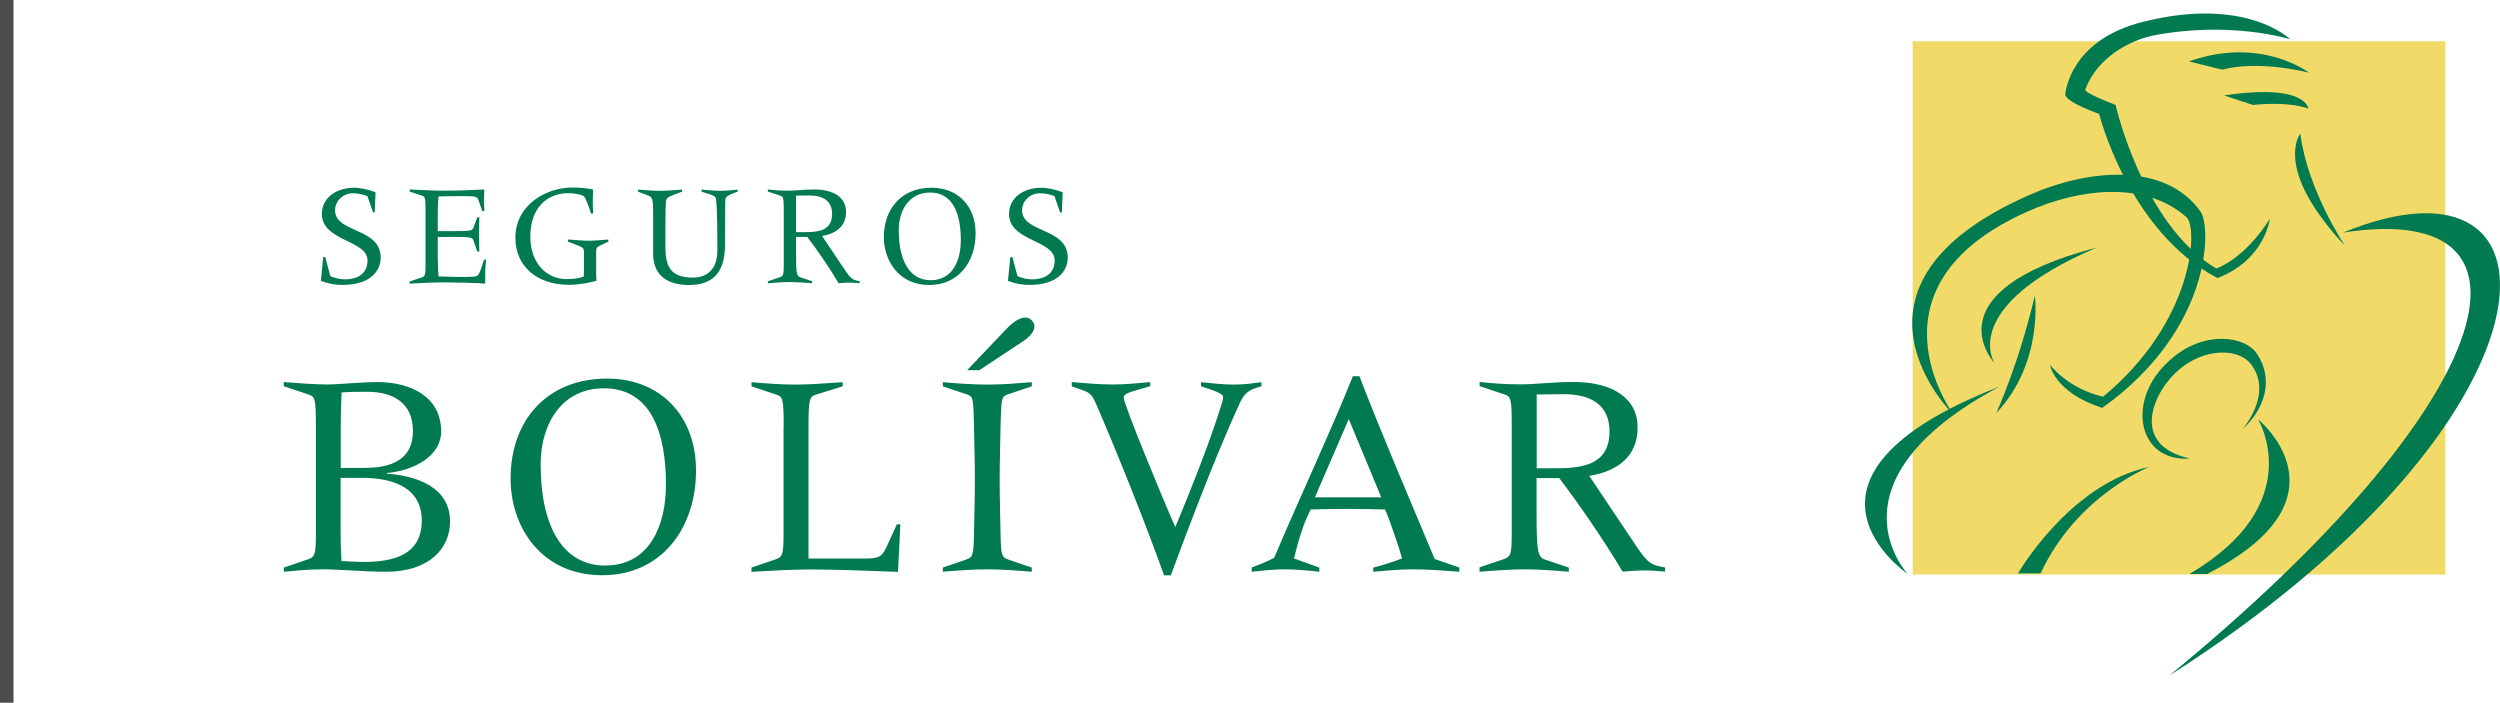
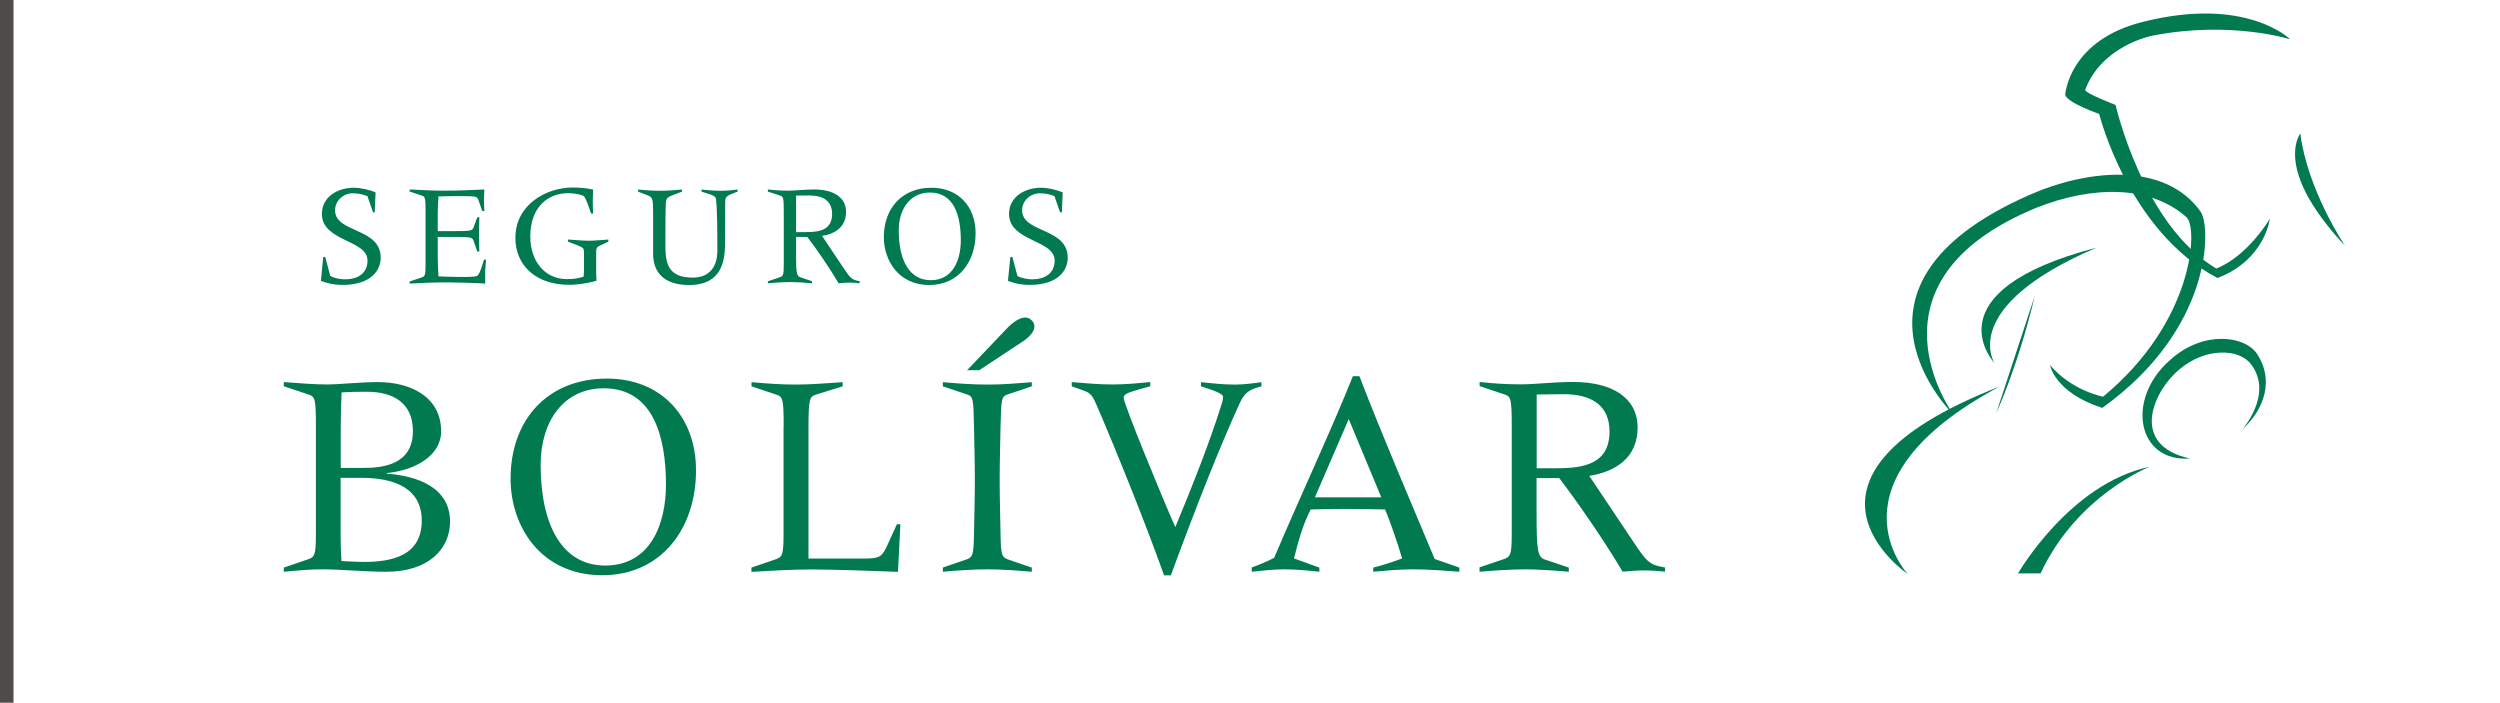
<svg xmlns="http://www.w3.org/2000/svg" width="185" height="52" viewBox="0 0 185 52" fill="none">
-   <path d="M180.943 3.053H141.536V42.519H180.943V3.053Z" fill="#F2DA68" />
-   <path fill-rule="evenodd" clip-rule="evenodd" d="M161.977 4.546C167.327 2.641 170.872 5.385 170.872 5.385C170.872 5.385 167.286 4.416 164.434 5.151L161.977 4.546Z" fill="#007A4E" />
-   <path fill-rule="evenodd" clip-rule="evenodd" d="M164.579 7.064C170.678 6.144 170.823 8.04 170.823 8.04C170.823 8.04 169.567 7.483 166.722 7.766L164.579 7.064Z" fill="#007A4E" />
  <path fill-rule="evenodd" clip-rule="evenodd" d="M160.575 26.651C163.032 24.408 166.166 24.828 167.045 26.224C168.261 28.096 167.617 30.243 165.925 31.784C165.925 31.784 168.253 29.169 166.585 26.966C165.699 25.764 163.177 25.707 161.26 27.346C159.35 28.936 157.537 32.938 162.057 33.931C158.141 34.214 157.287 29.533 160.575 26.651Z" fill="#007A4E" />
-   <path fill-rule="evenodd" clip-rule="evenodd" d="M173.394 17.209C190.829 10.058 190.225 31.09 160.518 50C184.907 30.009 189.436 14.731 173.394 17.209Z" fill="#007A4E" />
  <path fill-rule="evenodd" clip-rule="evenodd" d="M147.965 28.605C130.666 35.368 141.165 42.47 141.165 42.47C141.165 42.47 134.776 35.658 147.965 28.605Z" fill="#007A4E" />
-   <path fill-rule="evenodd" clip-rule="evenodd" d="M163.314 42.478C174.32 36.877 167.101 31.034 167.101 31.034C167.101 31.034 170.872 37.297 162.009 42.478H163.314Z" fill="#007A4E" />
-   <path fill-rule="evenodd" clip-rule="evenodd" d="M147.724 30.566C147.724 30.566 149.367 27.015 150.576 21.882C150.584 21.873 151.245 26.829 147.724 30.566Z" fill="#007A4E" />
+   <path fill-rule="evenodd" clip-rule="evenodd" d="M147.724 30.566C147.724 30.566 149.367 27.015 150.576 21.882Z" fill="#007A4E" />
  <path fill-rule="evenodd" clip-rule="evenodd" d="M144.573 30.703C144.573 30.703 134.816 21.22 150.108 14.456C154.54 12.487 160.228 11.971 162.847 15.667C163.636 16.797 163.725 24.359 155.563 30.186C152.018 29.032 151.704 27.015 151.704 27.015C153.331 28.935 155.628 29.355 155.628 29.355C162.371 23.786 162.661 16.878 161.815 16.087C159.157 13.706 154.87 13.706 150.664 15.385C137.297 20.897 144.573 30.703 144.573 30.703Z" fill="#007A4E" />
  <path fill-rule="evenodd" clip-rule="evenodd" d="M151.003 42.43H149.335C149.335 42.43 153.154 35.788 159.068 34.545C159.068 34.545 153.702 36.635 151.003 42.43Z" fill="#007A4E" />
  <path fill-rule="evenodd" clip-rule="evenodd" d="M170.219 9.88C170.219 9.88 169.325 11.043 170.259 13.431C171.146 15.764 173.531 18.185 173.531 18.185C173.531 18.185 170.775 14.126 170.219 9.88Z" fill="#007A4E" />
  <path fill-rule="evenodd" clip-rule="evenodd" d="M152.824 7.023C152.824 7.023 153.065 2.964 158.617 1.608C166.255 -0.305 169.47 2.907 169.47 2.907C169.47 2.907 165.095 1.511 159.31 2.633C157.626 2.996 155.193 4.223 154.306 6.644C154.234 6.878 156.554 7.766 156.554 7.766C156.554 7.766 158.56 16.66 164.007 19.872C166.352 18.944 167.971 16.184 167.971 16.184C167.971 16.143 167.649 19.21 164.096 20.574C157.489 17.112 155.338 8.428 155.338 8.428C155.338 8.428 153.009 7.629 152.824 7.023Z" fill="#007A4E" />
  <path fill-rule="evenodd" clip-rule="evenodd" d="M155.152 18.322C142.655 21.591 147.594 26.869 147.594 26.869C147.594 26.869 144.847 22.721 155.152 18.322Z" fill="#007A4E" />
  <path fill-rule="evenodd" clip-rule="evenodd" d="M56.83 20.962C57.346 20.913 57.974 20.873 58.522 20.873C58.901 20.873 59.626 20.913 60.085 20.962V20.808L59.223 20.518C58.941 20.429 58.909 20.179 58.909 18.774V17.532H59.739C60.408 18.403 61.367 19.791 62.059 20.962C62.325 20.937 62.599 20.913 62.857 20.913C63.107 20.913 63.365 20.937 63.614 20.962V20.808C63.01 20.703 62.954 20.623 62.325 19.686L60.835 17.459C61.826 17.297 62.607 16.781 62.607 15.683C62.607 14.602 61.681 14.021 60.255 14.021C59.489 14.021 58.869 14.11 58.313 14.11C57.733 14.11 57.225 14.069 56.822 14.021V14.174L57.725 14.473C57.958 14.545 57.999 14.626 57.999 15.643V19.557C57.999 20.389 57.958 20.437 57.652 20.534L56.822 20.816V20.962H56.83ZM68.763 21.091C70.914 21.091 72.195 19.396 72.195 17.257C72.195 15.288 70.922 13.892 68.932 13.892C66.749 13.892 65.403 15.409 65.403 17.556C65.411 19.307 66.523 21.091 68.763 21.091ZM23.377 39.468C23.377 41.147 23.288 41.235 22.676 41.429L21 42.002V42.309C21.983 42.22 22.853 42.131 23.876 42.131C25.23 42.131 26.93 42.309 28.59 42.309C31.732 42.309 33.303 40.606 33.303 38.596C33.303 36.022 30.79 35.206 28.63 35.053V35.005C30.685 34.811 32.643 33.737 32.643 31.922C32.643 29.299 30.29 28.274 27.953 28.274C26.712 28.274 25.053 28.451 24.183 28.451C23.312 28.451 22.201 28.362 21 28.274V28.58L22.829 29.194C23.312 29.347 23.377 29.5 23.377 31.55V39.468ZM44.567 42.567C48.91 42.567 51.505 39.137 51.505 34.811C51.505 30.832 48.934 28.015 44.914 28.015C40.507 28.015 37.783 31.074 37.783 35.424C37.783 38.967 40.031 42.567 44.567 42.567ZM92.636 42.309C93.442 42.22 94.248 42.131 95.062 42.131C95.932 42.131 96.786 42.22 97.632 42.309V42.002L95.755 41.324C96.061 40.097 96.407 38.814 96.995 37.7C97.914 37.676 98.808 37.66 99.719 37.66C100.637 37.66 101.572 37.684 102.49 37.7C102.797 38.354 103.498 40.412 103.755 41.324C103.103 41.582 102.16 41.873 101.62 42.002V42.309C102.603 42.22 103.562 42.131 104.545 42.131C105.697 42.131 106.833 42.22 107.993 42.309V42.002L106.165 41.364C104.311 36.925 102.345 32.382 100.597 27.838H100.114C98.542 31.768 96.19 36.796 94.288 41.276C93.764 41.558 93.152 41.8 92.628 41.994V42.309H92.636ZM109.5 42.309C110.548 42.22 111.813 42.131 112.924 42.131C113.69 42.131 115.148 42.22 116.091 42.309V42.002L114.343 41.413C113.771 41.235 113.706 40.735 113.706 37.894V35.376H115.382C116.736 37.151 118.677 39.944 120.071 42.301C120.619 42.26 121.159 42.212 121.683 42.212C122.182 42.212 122.706 42.252 123.214 42.301V41.994C121.989 41.776 121.884 41.623 120.619 39.718L117.606 35.215C119.612 34.892 121.183 33.843 121.183 31.631C121.183 29.444 119.306 28.266 116.429 28.266C114.882 28.266 113.634 28.443 112.506 28.443C111.329 28.443 110.298 28.354 109.492 28.266V28.572L111.329 29.186C111.805 29.339 111.869 29.492 111.869 31.542V39.452C111.869 41.13 111.78 41.219 111.168 41.413L109.484 41.986V42.309H109.5ZM23.917 19.025H24.07L24.44 20.421C24.763 20.607 25.27 20.671 25.544 20.671C26.406 20.671 27.196 20.284 27.196 19.275C27.196 17.741 23.82 17.87 23.82 15.837C23.82 14.529 25.029 13.892 26.197 13.892C26.648 13.892 27.341 14.037 27.792 14.239L27.728 15.716H27.607L27.188 14.513C26.817 14.368 26.463 14.303 26.1 14.303C25.423 14.303 24.795 14.836 24.795 15.562C24.795 17.257 28.171 16.829 28.171 19.065C28.171 20.001 27.47 21.083 25.343 21.083C24.827 21.083 24.36 21.018 23.747 20.784L23.917 19.025ZM31.491 15.643C31.491 14.626 31.458 14.553 31.216 14.473L30.314 14.174V14.021C31.209 14.061 32.03 14.11 32.852 14.11C33.875 14.11 34.891 14.069 35.841 14.021C35.833 14.287 35.809 14.683 35.809 14.844C35.809 15.005 35.833 15.377 35.841 15.619H35.688L35.406 14.812C35.301 14.513 35.213 14.513 33.972 14.513C33.344 14.513 32.852 14.521 32.449 14.537C32.425 14.917 32.393 15.312 32.393 15.772V17.104H33.513C34.818 17.104 34.939 17.08 35.036 16.846L35.318 16.079H35.471C35.463 16.49 35.447 16.902 35.447 17.305C35.447 17.749 35.455 18.161 35.471 18.613H35.318L35.036 17.79C34.939 17.556 34.818 17.532 33.513 17.532H32.393V19C32.393 19.501 32.425 19.993 32.449 20.453C32.957 20.461 33.465 20.494 33.948 20.494C35.1 20.494 35.261 20.485 35.374 20.356C35.503 20.195 35.624 19.848 35.817 19.21H35.97C35.946 19.525 35.906 19.848 35.906 20.163V20.986C35.35 20.937 33.682 20.897 33.078 20.897C32.127 20.897 31.096 20.937 30.314 20.986V20.832L31.144 20.55C31.45 20.453 31.491 20.413 31.491 19.573V15.643ZM43.198 18.548C43.198 18.379 43.157 18.314 42.674 18.129L42.029 17.879V17.725C42.545 17.749 43.069 17.814 43.584 17.814C44.068 17.814 44.543 17.749 45.019 17.725V17.879L44.342 18.201C44.148 18.298 44.116 18.403 44.116 18.629V20.292C44.116 20.397 44.124 20.582 44.14 20.776C43.729 20.905 42.835 21.075 42.11 21.075C39.652 21.075 38.138 19.638 38.138 17.604C38.138 15.126 40.45 13.876 42.36 13.876C42.956 13.876 43.431 13.932 43.891 14.029C43.882 14.311 43.866 14.586 43.866 14.86C43.866 15.175 43.874 15.49 43.891 15.804H43.737C43.584 15.336 43.383 14.739 43.222 14.537C43.109 14.4 42.464 14.295 42.045 14.295C40.523 14.295 39.242 15.344 39.242 17.507C39.242 19.364 40.345 20.655 41.949 20.655C42.4 20.655 42.811 20.607 43.19 20.469C43.198 20.308 43.214 20.138 43.214 20.066V18.548H43.198ZM54.59 14.174L54.115 14.36C53.833 14.481 53.688 14.578 53.672 14.804C53.648 15.409 53.672 16.297 53.648 18.218C53.624 20.316 52.6 21.091 50.989 21.091C49.426 21.091 48.33 20.413 48.33 18.758V15.724C48.33 14.812 48.298 14.602 47.992 14.481L47.218 14.182V14.029C47.75 14.069 48.258 14.118 48.765 14.118C49.337 14.118 49.901 14.077 50.473 14.029V14.182L49.974 14.368C49.377 14.594 49.297 14.642 49.273 15.014C49.24 15.651 49.24 16.579 49.24 18.25C49.24 19.638 49.555 20.542 51.271 20.542C52.407 20.542 53.084 19.84 53.084 18.54C53.084 17.209 53.076 15.49 52.987 14.747C52.963 14.553 52.802 14.465 52.512 14.368L51.915 14.182V14.029C52.383 14.069 52.842 14.118 53.317 14.118C53.728 14.118 54.147 14.077 54.582 14.029V14.174H54.59ZM58.909 14.473C59.231 14.473 59.554 14.465 59.9 14.465C60.915 14.465 61.576 14.876 61.576 15.829C61.576 17.015 60.649 17.176 59.642 17.176H58.909V14.473ZM68.876 20.736C67.297 20.736 66.507 19.267 66.507 17.039C66.507 15.506 67.321 14.247 68.819 14.247C70.6 14.247 71.1 15.966 71.1 17.774C71.1 19.242 70.511 20.736 68.876 20.736ZM74.766 19.025H74.919L75.289 20.421C75.612 20.607 76.119 20.671 76.393 20.671C77.255 20.671 78.045 20.284 78.045 19.275C78.045 17.741 74.669 17.87 74.669 15.837C74.669 14.529 75.877 13.892 77.046 13.892C77.497 13.892 78.19 14.037 78.641 14.239L78.577 15.716H78.448L78.029 14.513C77.658 14.368 77.304 14.303 76.941 14.303C76.264 14.303 75.636 14.836 75.636 15.562C75.636 17.257 79.012 16.829 79.012 19.065C79.012 20.001 78.311 21.083 76.184 21.083C75.668 21.083 75.201 21.018 74.588 20.784L74.766 19.025ZM71.567 27.394H72.469L75.765 25.215C75.765 25.215 77.046 24.392 76.329 23.689C75.628 23.003 74.435 24.384 74.435 24.384L71.567 27.394ZM25.214 35.36H26.761C29.202 35.36 31.209 36.143 31.209 38.523C31.209 41.106 29.049 41.582 26.93 41.582C26.382 41.582 25.858 41.542 25.27 41.518C25.222 40.84 25.206 40.186 25.206 39.508V35.36H25.214ZM25.214 31.663C25.214 30.679 25.238 30.049 25.278 29.04C26.02 28.992 26.479 28.992 27.172 28.992C29.025 28.992 30.556 29.759 30.556 31.897C30.556 34.391 28.332 34.625 26.89 34.625H25.214V31.663ZM44.785 41.849C41.602 41.849 40.007 38.879 40.007 34.375C40.007 31.268 41.642 28.734 44.68 28.734C48.282 28.734 49.281 32.204 49.281 35.86C49.281 38.83 48.104 41.849 44.785 41.849ZM57.991 31.558C57.991 29.509 57.926 29.355 57.443 29.202L55.614 28.588V28.282C56.661 28.37 57.733 28.459 58.845 28.459C59.956 28.459 61.028 28.37 62.358 28.282V28.588L60.376 29.202C59.9 29.355 59.828 29.509 59.828 31.736V41.332H64.058C65.145 41.332 65.298 41.154 65.693 40.283L66.37 38.798H66.628L66.451 42.317C64.332 42.228 61.407 42.139 60.102 42.139C58.619 42.139 57.112 42.228 55.606 42.317V42.002L57.282 41.429C57.894 41.235 57.983 41.147 57.983 39.468V31.558H57.991ZM69.762 42.002L71.438 41.429C71.986 41.235 72.05 41.147 72.075 39.468C72.099 38.16 72.139 36.821 72.139 35.513C72.139 34.206 72.099 32.866 72.075 31.558C72.034 29.509 72.01 29.355 71.599 29.202L69.77 28.588V28.282C70.818 28.37 71.889 28.459 73.106 28.459C74.194 28.459 75.265 28.37 76.353 28.282V28.588L74.524 29.202C74.113 29.355 74.089 29.509 74.04 31.558C74.016 32.866 73.976 34.206 73.976 35.513C73.976 36.821 74.016 38.16 74.04 39.468C74.065 41.147 74.129 41.235 74.677 41.429L76.353 42.002V42.309C75.33 42.22 74.065 42.131 73.106 42.131C72.018 42.131 70.745 42.22 69.77 42.309V42.002H69.762ZM79.318 28.274C80.325 28.362 81.348 28.451 82.347 28.451C83.266 28.451 84.201 28.362 85.119 28.274V28.58L84.354 28.798C83.347 29.081 83.153 29.194 83.153 29.436C83.153 29.896 85.949 36.691 86.972 39.008C88.302 35.82 89.526 32.672 90.292 30.243C90.421 29.848 90.509 29.613 90.509 29.371C90.509 29.129 89.833 28.895 88.874 28.588V28.282C89.704 28.37 90.534 28.459 91.363 28.459C92.04 28.459 92.693 28.37 93.346 28.282V28.588C92.411 28.831 92.105 29.073 91.75 29.815C90.372 32.809 88.656 37.111 86.642 42.575H86.142C84.724 38.596 82.501 33.092 81.123 29.92C80.776 29.113 80.623 29.048 79.922 28.806L79.31 28.588V28.274H79.318ZM102.216 36.804H97.302L99.807 31.01L102.216 36.804ZM113.714 29.194C114.367 29.194 115.019 29.169 115.72 29.169C117.775 29.169 119.104 30.001 119.104 31.922C119.104 34.327 117.227 34.65 115.197 34.65H113.714V29.194Z" fill="#007A4E" />
  <rect width="1" height="52" fill="#4E4B4B" />
</svg>